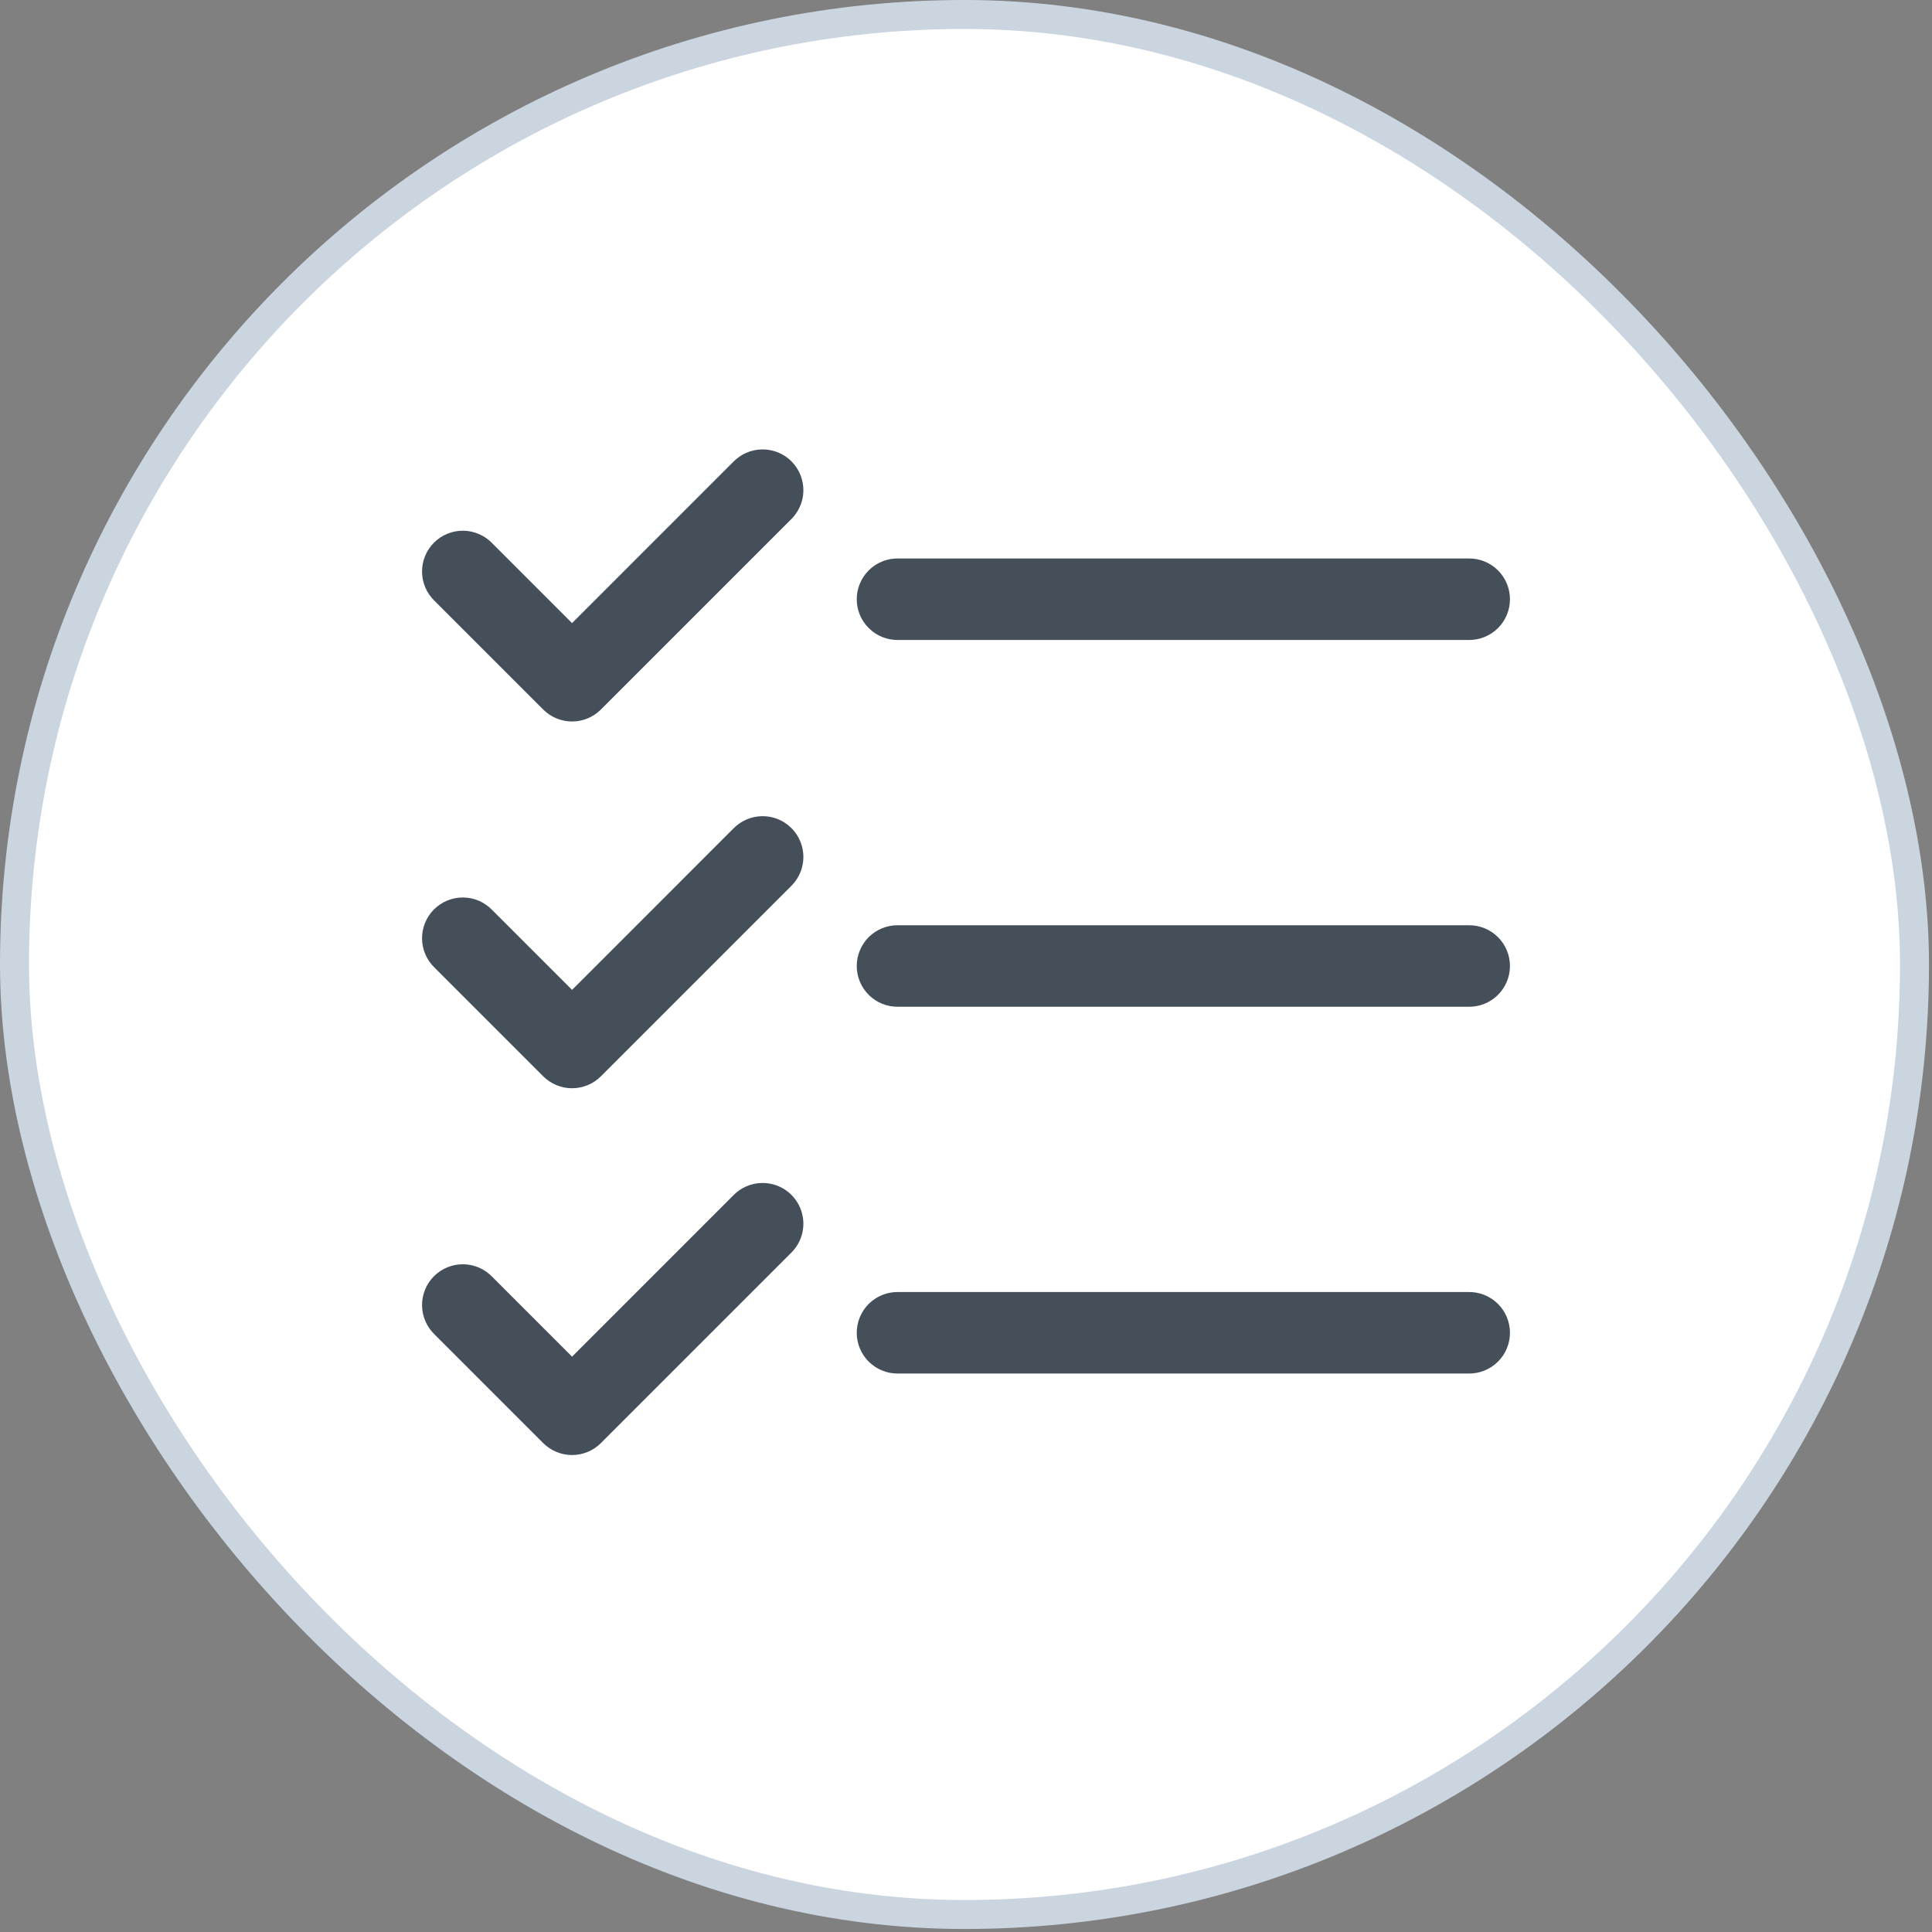
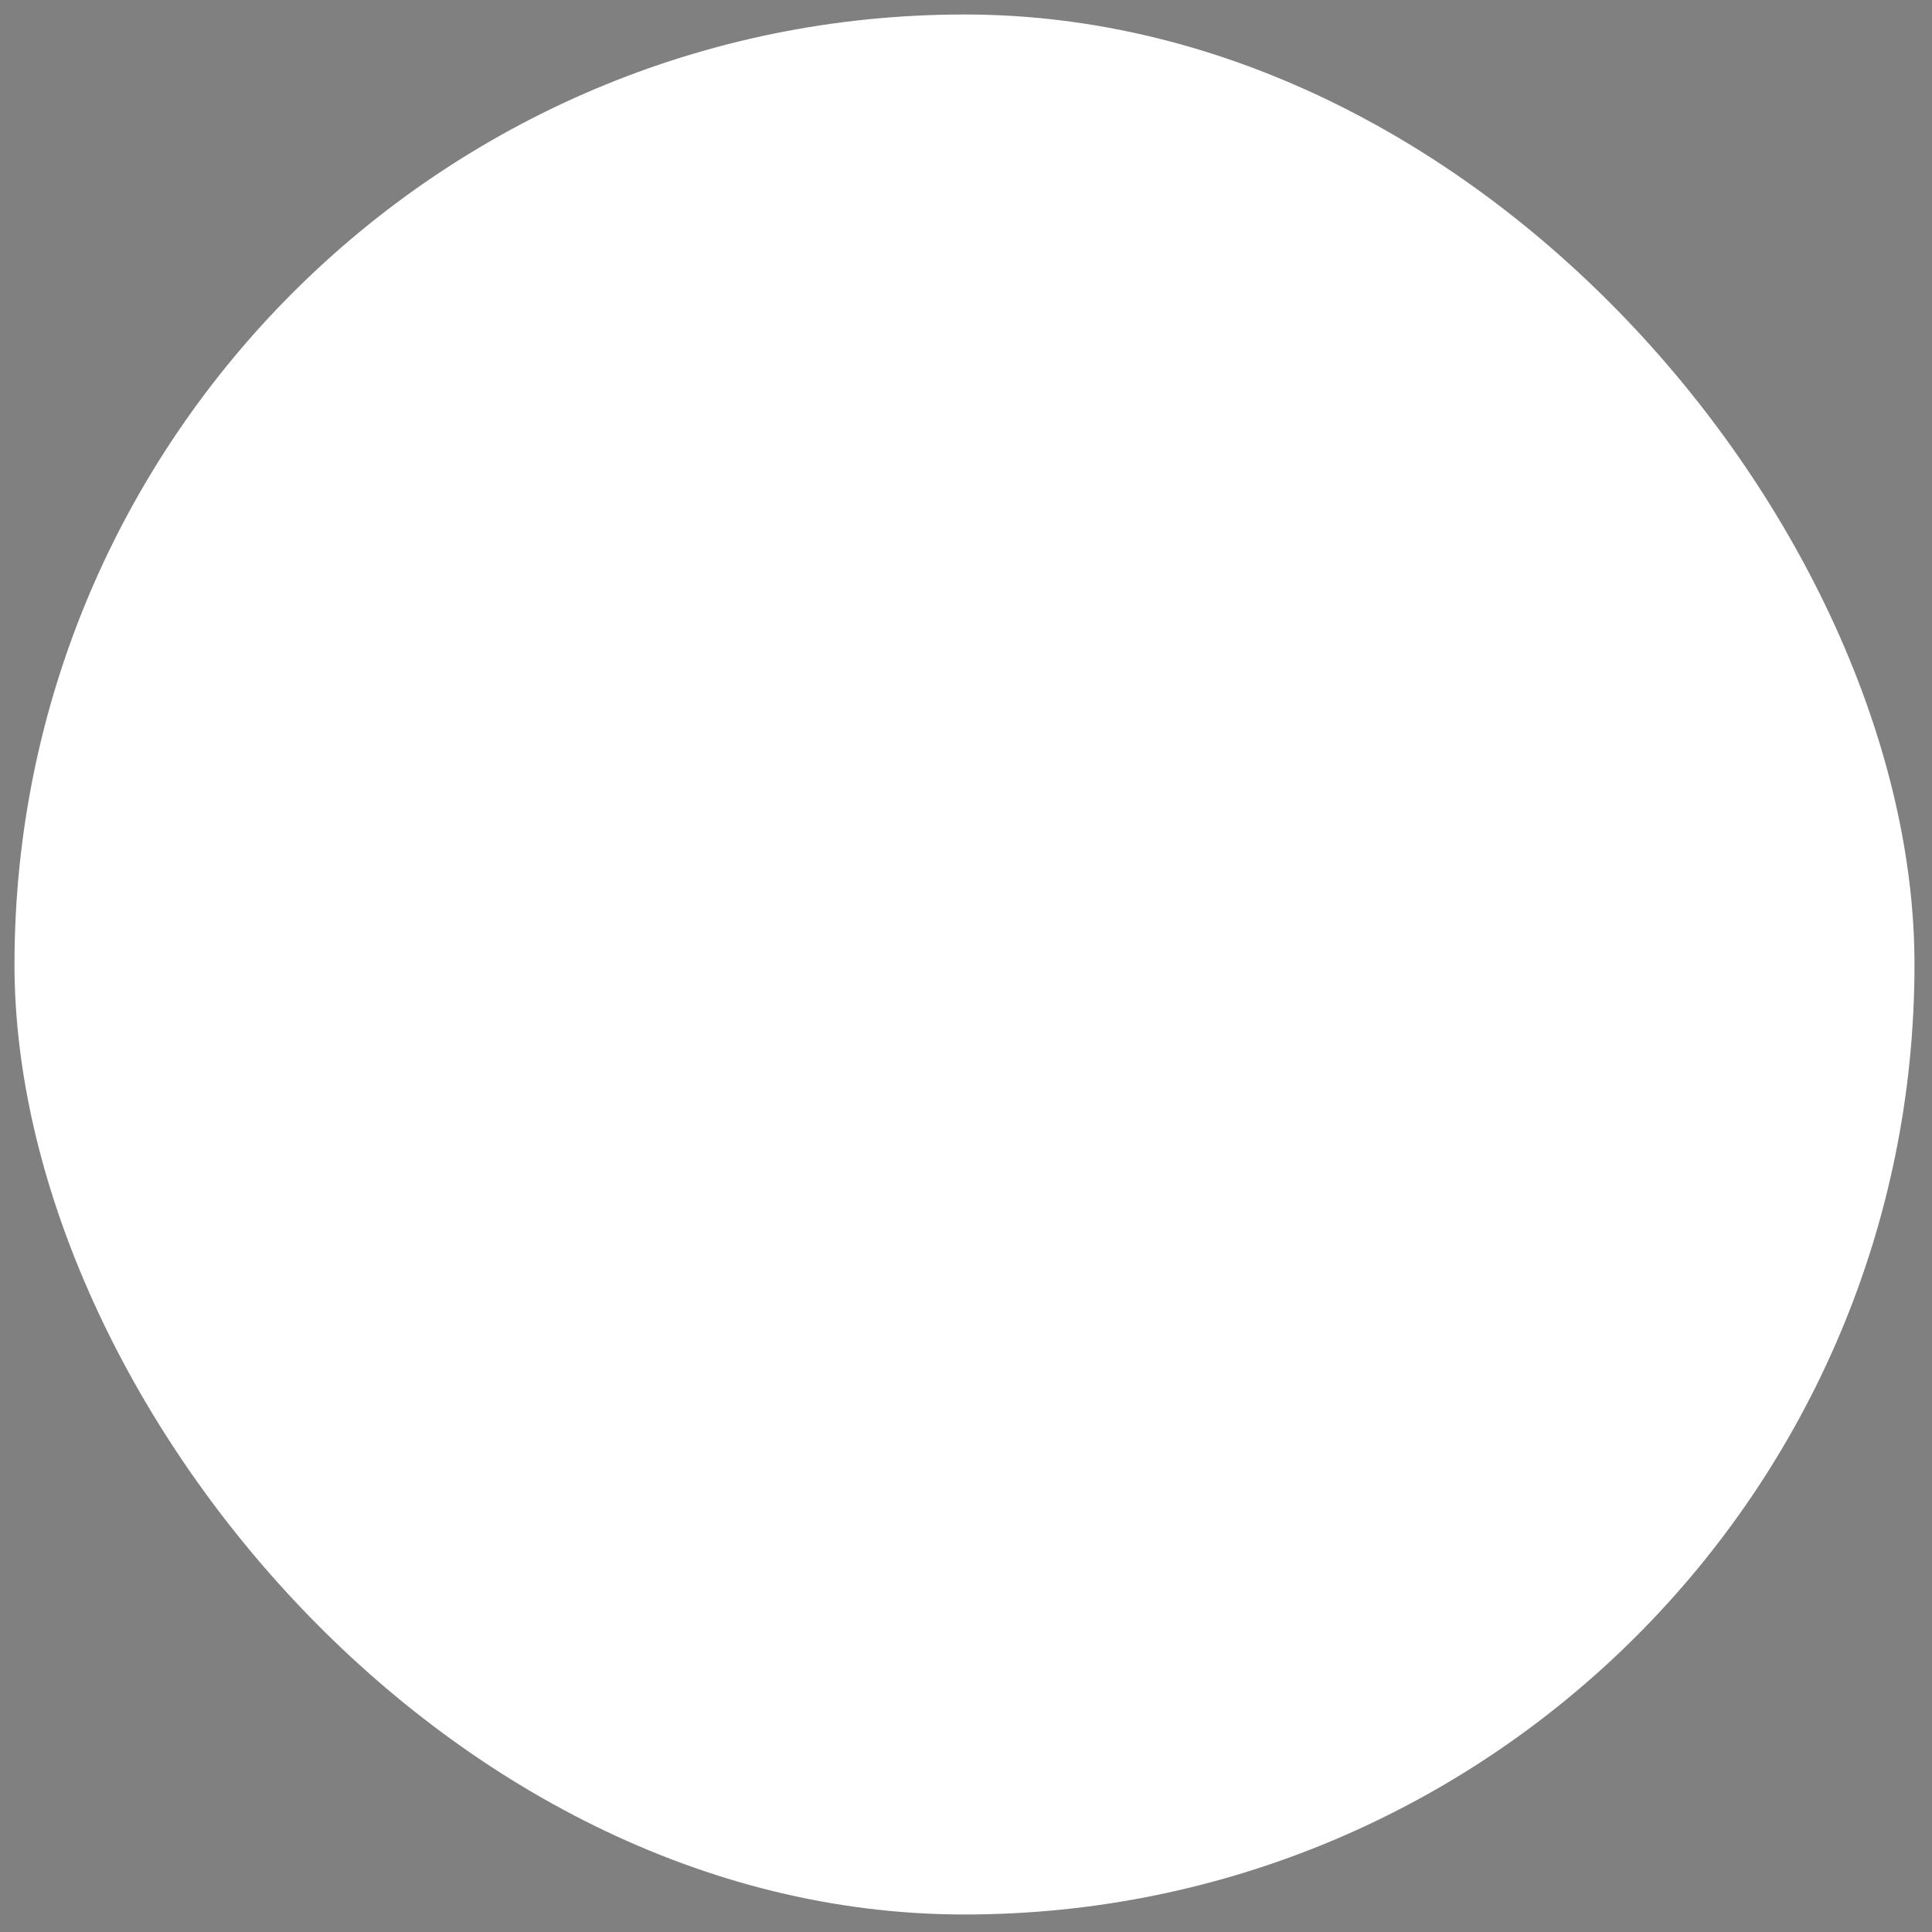
<svg xmlns="http://www.w3.org/2000/svg" width="80" height="80" viewBox="0 0 80 80" fill="none">
  <rect x="0" y="0" width="80" height="80" fill="#808080" stroke="none" />
  <rect x="0.6" y="0.6" width="78.675" height="78.675" rx="39.338" fill="white" />
-   <rect x="0.6" y="0.6" width="78.675" height="78.675" rx="39.338" stroke="#CBD5E0" stroke-width="1.2" />
-   <path d="M31.529 18.61C31.091 18.622 30.675 18.805 30.369 19.119L23.688 25.801L20.381 22.494C20.225 22.332 20.039 22.203 19.833 22.114C19.627 22.025 19.405 21.978 19.18 21.976C18.956 21.973 18.733 22.016 18.525 22.101C18.317 22.186 18.129 22.311 17.97 22.47C17.811 22.629 17.686 22.817 17.601 23.025C17.516 23.233 17.473 23.456 17.476 23.68C17.478 23.905 17.525 24.127 17.614 24.333C17.703 24.539 17.832 24.725 17.994 24.881L22.494 29.381C22.811 29.697 23.24 29.875 23.688 29.875C24.135 29.875 24.564 29.697 24.881 29.381L32.756 21.506C32.999 21.268 33.165 20.963 33.233 20.63C33.3 20.297 33.265 19.951 33.132 19.639C33 19.326 32.776 19.06 32.49 18.876C32.204 18.693 31.869 18.6 31.529 18.61ZM37.188 23.125C36.964 23.122 36.742 23.163 36.534 23.247C36.327 23.33 36.138 23.454 35.979 23.611C35.819 23.768 35.693 23.955 35.607 24.161C35.52 24.367 35.476 24.589 35.476 24.812C35.476 25.036 35.52 25.258 35.607 25.464C35.693 25.67 35.819 25.857 35.979 26.014C36.138 26.171 36.327 26.295 36.534 26.378C36.742 26.462 36.964 26.503 37.188 26.5H60.812C61.036 26.503 61.258 26.462 61.466 26.378C61.673 26.295 61.862 26.171 62.021 26.014C62.181 25.857 62.307 25.67 62.393 25.464C62.48 25.258 62.524 25.036 62.524 24.812C62.524 24.589 62.48 24.367 62.393 24.161C62.307 23.955 62.181 23.768 62.021 23.611C61.862 23.454 61.673 23.33 61.466 23.247C61.258 23.163 61.036 23.122 60.812 23.125H37.188ZM31.529 33.797C31.091 33.81 30.675 33.993 30.369 34.307L23.688 40.989L20.381 37.682C20.225 37.52 20.039 37.391 19.833 37.301C19.627 37.212 19.405 37.165 19.18 37.163C18.956 37.161 18.733 37.203 18.525 37.288C18.317 37.373 18.129 37.499 17.97 37.657C17.811 37.816 17.686 38.005 17.601 38.213C17.516 38.421 17.473 38.643 17.476 38.868C17.478 39.092 17.525 39.314 17.614 39.52C17.703 39.726 17.832 39.913 17.994 40.068L22.494 44.568C22.811 44.884 23.24 45.062 23.688 45.062C24.135 45.062 24.564 44.884 24.881 44.568L32.756 36.693C32.999 36.456 33.165 36.151 33.233 35.818C33.3 35.485 33.265 35.139 33.132 34.826C33 34.513 32.776 34.248 32.49 34.064C32.204 33.88 31.869 33.787 31.529 33.797ZM37.188 38.312C36.964 38.309 36.742 38.351 36.534 38.434C36.327 38.517 36.138 38.641 35.979 38.798C35.819 38.955 35.693 39.142 35.607 39.349C35.52 39.555 35.476 39.776 35.476 40C35.476 40.224 35.52 40.445 35.607 40.651C35.693 40.858 35.819 41.045 35.979 41.202C36.138 41.359 36.327 41.483 36.534 41.566C36.742 41.649 36.964 41.691 37.188 41.688H60.812C61.036 41.691 61.258 41.649 61.466 41.566C61.673 41.483 61.862 41.359 62.021 41.202C62.181 41.045 62.307 40.858 62.393 40.651C62.48 40.445 62.524 40.224 62.524 40C62.524 39.776 62.48 39.555 62.393 39.349C62.307 39.142 62.181 38.955 62.021 38.798C61.862 38.641 61.673 38.517 61.466 38.434C61.258 38.351 61.036 38.309 60.812 38.312H37.188ZM31.529 48.985C31.091 48.997 30.675 49.18 30.369 49.494L23.688 56.176L20.381 52.869C20.225 52.707 20.039 52.578 19.833 52.489C19.627 52.4 19.405 52.353 19.18 52.351C18.956 52.348 18.733 52.391 18.525 52.476C18.317 52.561 18.129 52.686 17.97 52.845C17.811 53.004 17.686 53.192 17.601 53.4C17.516 53.608 17.473 53.831 17.476 54.055C17.478 54.28 17.525 54.502 17.614 54.708C17.703 54.914 17.832 55.1 17.994 55.256L22.494 59.756C22.811 60.072 23.24 60.25 23.688 60.25C24.135 60.25 24.564 60.072 24.881 59.756L32.756 51.881C32.999 51.644 33.165 51.338 33.233 51.005C33.3 50.672 33.265 50.327 33.132 50.014C33 49.701 32.776 49.435 32.49 49.251C32.204 49.068 31.869 48.975 31.529 48.985ZM37.188 53.5C36.964 53.497 36.742 53.538 36.534 53.621C36.327 53.705 36.138 53.829 35.979 53.986C35.819 54.143 35.693 54.33 35.607 54.536C35.52 54.742 35.476 54.964 35.476 55.188C35.476 55.411 35.52 55.633 35.607 55.839C35.693 56.045 35.819 56.232 35.979 56.389C36.138 56.546 36.327 56.67 36.534 56.753C36.742 56.837 36.964 56.878 37.188 56.875H60.812C61.036 56.878 61.258 56.837 61.466 56.753C61.673 56.67 61.862 56.546 62.021 56.389C62.181 56.232 62.307 56.045 62.393 55.839C62.48 55.633 62.524 55.411 62.524 55.188C62.524 54.964 62.48 54.742 62.393 54.536C62.307 54.33 62.181 54.143 62.021 53.986C61.862 53.829 61.673 53.705 61.466 53.621C61.258 53.538 61.036 53.497 60.812 53.5H37.188Z" fill="#454F59" />
</svg>